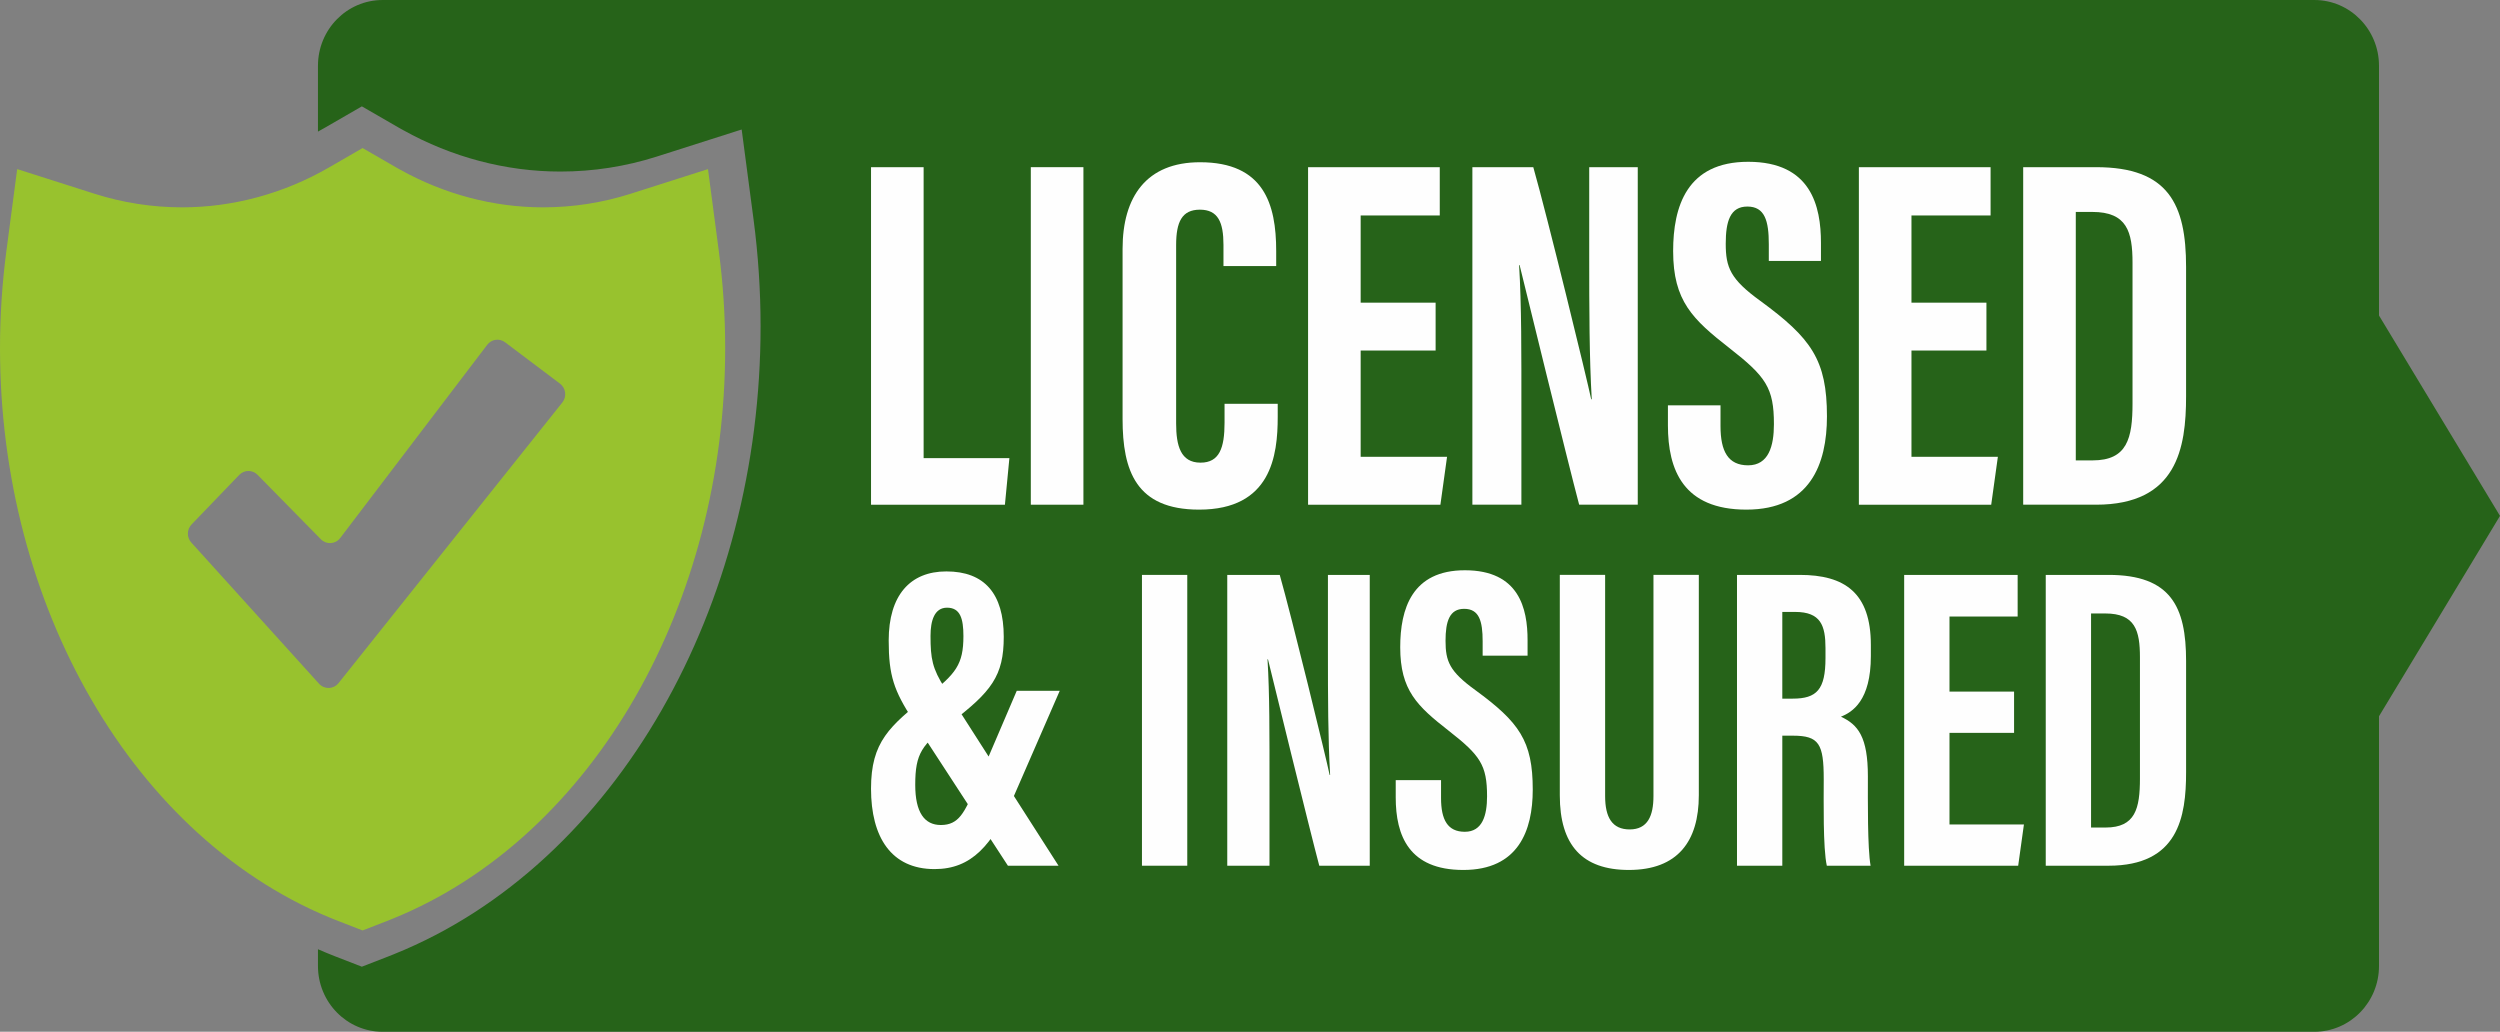
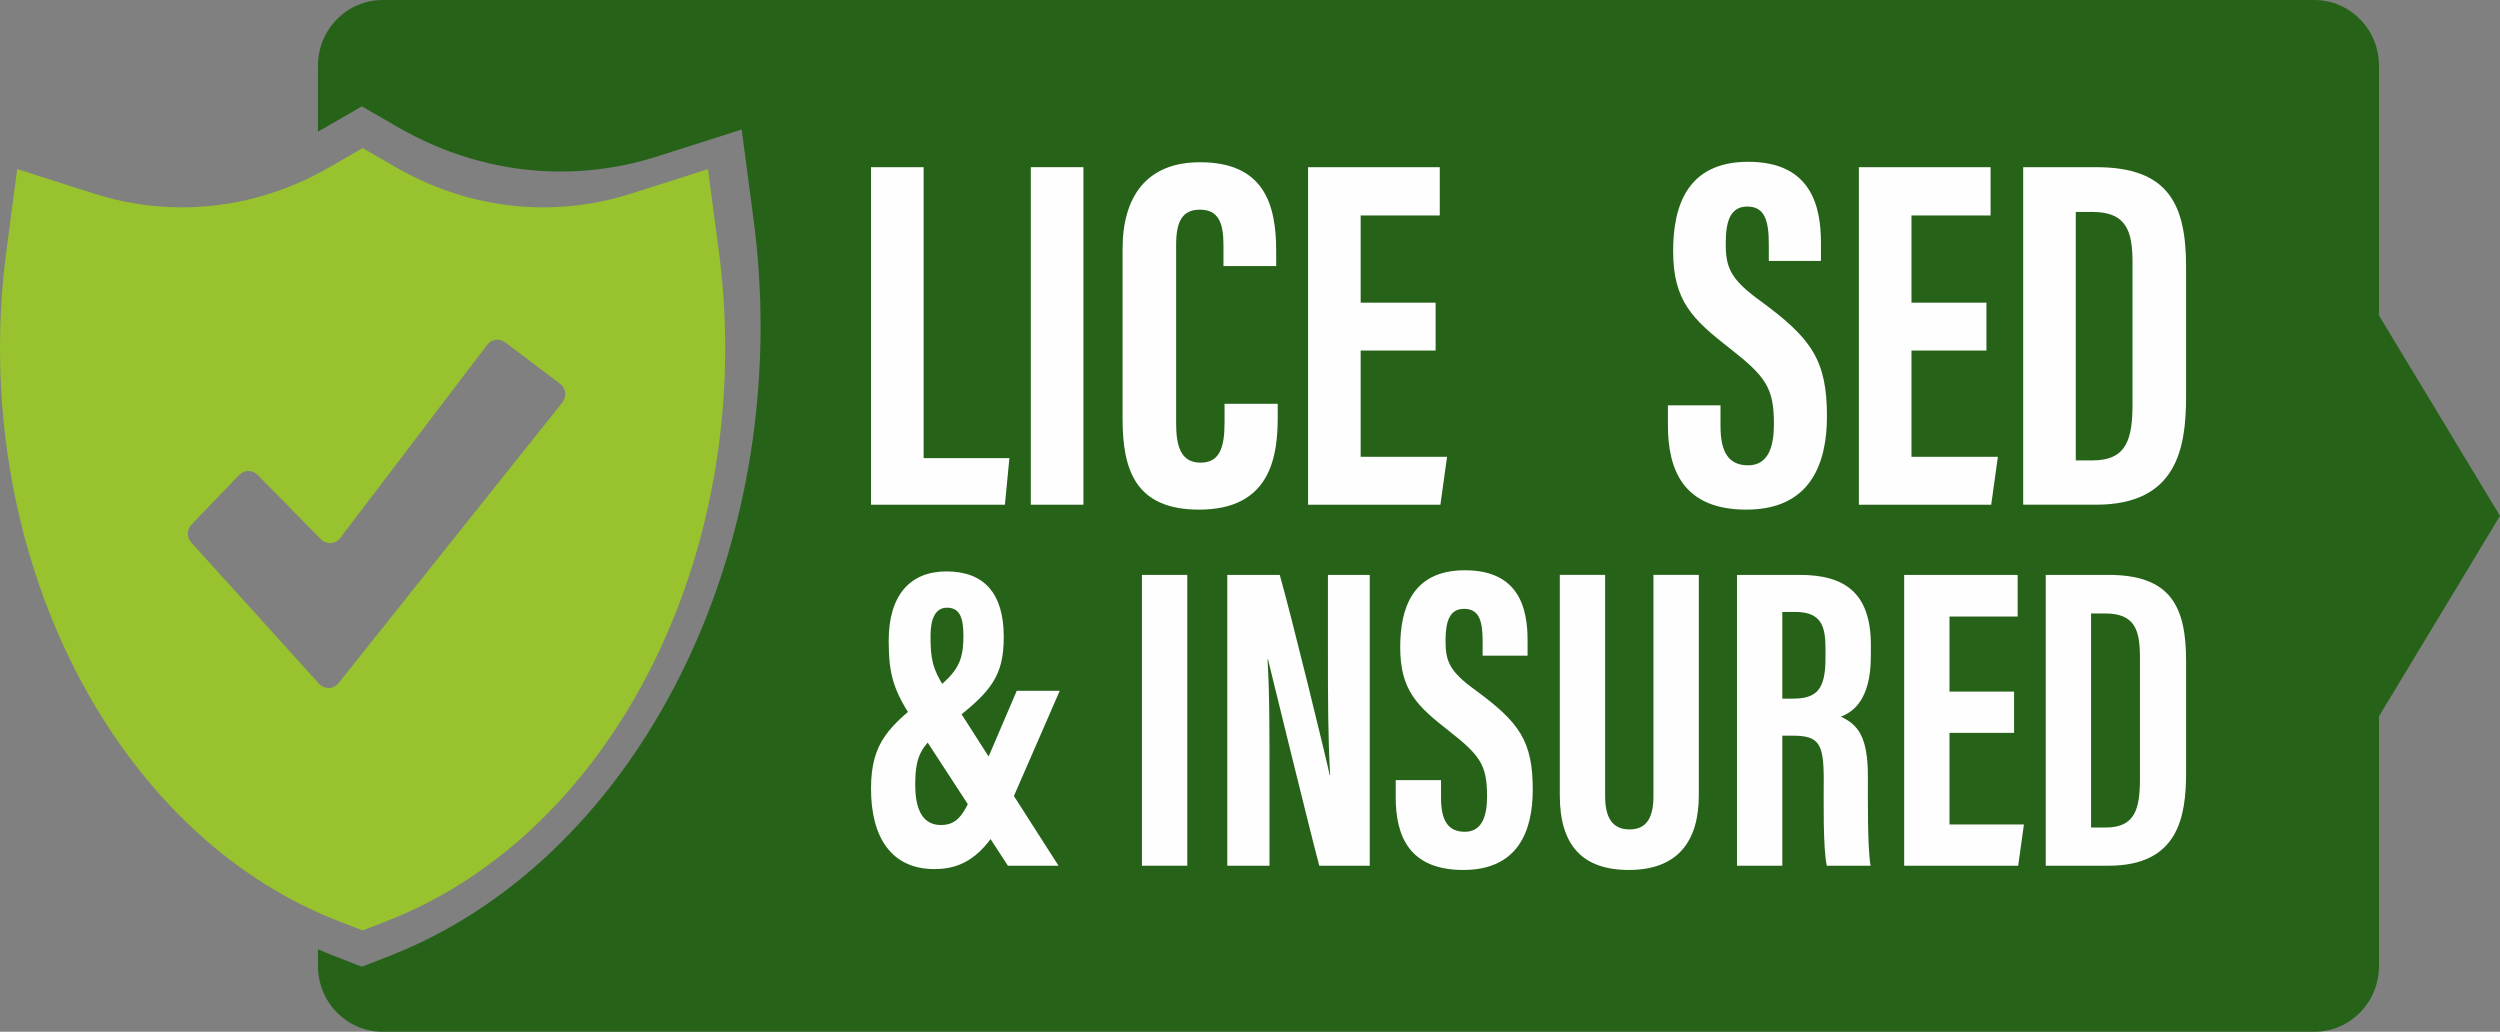
<svg xmlns="http://www.w3.org/2000/svg" xml:space="preserve" width="86.699mm" height="35.781mm" version="1.1" style="shape-rendering:geometricPrecision; text-rendering:geometricPrecision; image-rendering:optimizeQuality; fill-rule:evenodd; clip-rule:evenodd" viewBox="0 0 7760.88 3202.95">
  <rect x="0" y="0" width="7760.88" height="3202.95" fill="#808080" stroke="none" />
  <defs>
    <style type="text/css">
   
    .fil1 {fill:#FEFEFE;fill-rule:nonzero}
    .fil0 {fill:#266319;fill-rule:nonzero}
    .fil2 {fill:#98C22E;fill-rule:nonzero}
   
  </style>
  </defs>
  <g id="Capa_x0020_1">
    <g id="_2555298575376">
      <path class="fil0" d="M7184.55 3202.94l-5996.78 0c-110.85,0 -200.71,-91.43 -200.71,-204.19l0 -2794.55c0,-112.76 89.86,-204.19 200.71,-204.19l5996.78 0c110.84,0 200.7,91.43 200.7,204.19l0 775.24 375.63 622.03 -375.63 622.03 0 775.24c0,112.76 -89.86,204.19 -200.7,204.19zm-6061.19 -2872.77l-115.08 66.47c-7.04,4.05 -14.12,7.98 -21.22,11.89l0 2538.25c17.63,7.64 35.36,15.06 53.23,22l83.01 32.2 83.09 -32.23c4.99,-1.92 9.97,-3.94 14.79,-5.89l4.16 -1.71c170.02,-68.77 328.84,-170.95 472.04,-303.67 137.14,-127.12 257.18,-279.69 356.82,-453.47 98.41,-171.55 174.73,-360.03 226.85,-560.2 53.08,-203.95 80.03,-416.19 80.03,-630.84 0,-110.49 -7.37,-222.23 -21.85,-332.1l-36.84 -278.85 -263.9 84.14c-96.61,30.78 -197.24,46.42 -299.16,46.42 -168.43,0 -337.15,-44.53 -487.95,-128.75 -2.42,-1.35 -4.86,-2.7 -7.29,-4.01l-0.54 -0.32c-1.71,-0.93 -3.42,-1.86 -5.12,-2.86l-115.07 -66.47z" />
      <g>
        <path class="fil1" d="M3289.84 2144.4l-145.17 333.22c-63.98,146.96 -129.07,220.36 -243.45,220.36 -134.76,0 -197.26,-99.32 -197.26,-249.52 0,-145.93 57.25,-194.37 177.52,-289.67 85.38,-67.06 109.31,-95.8 109.31,-184.05 0,-54.27 -9.74,-88.26 -50.9,-88.26 -38.99,0 -51.24,39.91 -51.24,87.55 0,70.26 5.49,101.65 44.32,161.92l353.05 551.55 -157.11 0 -295.48 -453.51c-58.22,-89.99 -74.61,-136.39 -74.61,-245.69 0,-140.29 66.56,-214.39 178.99,-214.39 118.08,0 178.19,68.76 178.19,203.27 0,120.88 -37.9,170.31 -166.27,267.68 -87.89,66.98 -108.51,93.52 -108.51,191.58 0,86.15 28.99,124.69 79.53,124.69 56.01,0 73.47,-38.7 107.75,-117.93l127.89 -298.79 133.44 0z" />
        <polygon class="fil1" points="3685.69,1784.7 3685.69,2687.49 3545.04,2687.49 3545.04,1784.7 " />
        <path class="fil1" d="M3809.85 2687.49l0 -902.79 162.92 0c36.37,127.37 145.19,573.03 154.87,620.87l1.54 0c-6.51,-111.04 -6.82,-238.09 -6.82,-386.43l0 -234.44 129.83 0 0 902.79 -156.71 0c-28.77,-107.86 -150.19,-602.99 -159.28,-640.93l-1.4 0c6.68,109.32 6.12,231.69 6.12,394.06l0 246.88 -131.07 0z" />
        <path class="fil1" d="M4473.51 2421.78l0 55.78c0,67.18 20.34,104.6 73.81,104.6 54.85,0 69.04,-51.42 69.04,-110.04 0,-97.04 -21.15,-127.13 -118.95,-203.53 -98.16,-76.71 -150.62,-125.72 -150.62,-259.38 0,-118.98 36.4,-239.06 201.03,-238.9 168.33,0.16 194.3,118.95 194.3,216.89l0 48.26 -139.45 0 0 -44.51c0,-62.86 -10.71,-100.91 -57.44,-100.91 -45.69,0 -57.76,39.34 -57.76,99.19 0,63.74 12.24,95.02 92.42,153.06 136.48,99.89 178.32,157.91 178.32,308.97 0,128.04 -45.34,249.41 -215.55,249.41 -168.71,0 -209.84,-106.37 -209.84,-225.32l0 -53.57 140.67 0z" />
        <path class="fil1" d="M4982.88 1784.7l0 686.71c0,65.94 21.79,103.44 76.22,103.44 55.8,0 73.83,-42.15 73.83,-103.28l0 -686.87 140.82 0 0 683.99c0,142.46 -65.04,231.98 -217.22,231.98 -144.96,0 -214.34,-77.63 -214.34,-231.47l0 -684.5 140.68 0z" />
        <path class="fil1" d="M5532.92 2168.82l32.26 0c74.42,0 101.78,-27.75 101.78,-125.94l0 -30.95c0,-69.82 -14.57,-112.3 -94.28,-112.3l-39.76 0 0 269.18zm0 114.98l0 403.69 -140.67 0 0 -902.79 194.85 0c138.78,0 220.71,55.03 220.71,217.52l0 34.37c0,138.75 -57.5,174.03 -92.85,188.35 53.17,24.72 83.61,62.67 83.61,185.17 0,75.99 -1.38,222.66 8.37,277.37l-135.87 0c-12.11,-54.55 -9.55,-202.82 -9.55,-268.39 0,-110.05 -14.32,-135.29 -95.94,-135.29l-32.66 0z" />
        <polygon class="fil1" points="6252.39,2275.09 6051.89,2275.09 6051.89,2559.45 6282.98,2559.45 6265.16,2687.49 5911.21,2687.49 5911.21,1784.7 6263.49,1784.7 6263.49,1913.93 6051.89,1913.93 6051.89,2147.03 6252.39,2147.03 " />
        <path class="fil1" d="M6491.37 2568.95l45.12 0c92.46,0 106.65,-58.9 106.65,-152.36l0 -376.08c0,-83.01 -14.81,-136.1 -107.51,-136.1l-44.26 0 0 664.55zm-140.67 -784.25l195.14 0c193.48,0 240.55,99.25 240.55,266.79l0 346.17c0,138.02 -23.93,289.83 -240.83,289.83l-194.85 0 0 -902.79z" />
        <polygon class="fil1" points="2703.97,518.97 2867.26,518.97 2867.26,1422.29 3133.5,1422.29 3119.62,1566.78 2703.97,1566.78 " />
        <polygon class="fil1" points="3363.31,518.97 3363.31,1566.78 3200,1566.78 3200,518.97 " />
        <path class="fil1" d="M3966.49 1253.48l0 40.85c0,119.83 -20.15,287.74 -244.02,287.74 -196.07,0 -237.59,-121.27 -237.59,-281.13l0 -528.36c0,-161.69 74.1,-268.93 240.37,-268.93 198.57,0 236.5,130.25 236.5,275.46l0 46.94 -163.67 0 0 -65.9c0,-69.65 -16.46,-109.27 -73.18,-109.27 -55.78,0 -73.77,38.12 -73.77,109.81l0 554.06c0,68.37 13.74,121.49 75.72,121.49 58.95,0 74.59,-46.16 74.59,-124.14l0 -58.61 165.05 0z" />
        <polygon class="fil1" points="4456.66,1088.11 4223.98,1088.11 4223.98,1418.16 4492.16,1418.16 4471.5,1566.78 4060.71,1566.78 4060.71,518.97 4469.54,518.97 4469.54,668.94 4223.98,668.94 4223.98,939.51 4456.66,939.51 " />
-         <path class="fil1" d="M4570.78 1566.78l0 -1047.82 189.08 0c42.22,147.85 168.54,665.06 179.76,720.58l1.76 0c-7.53,-128.88 -7.9,-276.33 -7.9,-448.49l0 -272.09 150.7 0 0 1047.82 -181.91 0c-33.38,-125.21 -174.28,-699.87 -184.88,-743.88l-1.58 0c7.72,126.86 7.11,268.9 7.11,457.3l0 286.58 -152.14 0z" />
        <path class="fil1" d="M5341.09 1258.38l0 64.75c0,77.99 23.6,121.39 85.66,121.39 63.66,0 80.13,-59.69 80.13,-127.73 0,-112.62 -24.55,-147.54 -138.09,-236.21 -113.92,-89.03 -174.76,-145.93 -174.76,-301.05 0,-138.09 42.22,-277.44 233.3,-277.26 195.39,0.16 225.57,138.04 225.57,251.71l0 55.98 -161.89 0 0 -51.65c0,-72.95 -12.42,-117.1 -66.66,-117.1 -53.05,0 -67.06,45.65 -67.06,115.11 0,74.01 14.2,110.27 107.27,177.64 158.42,115.99 206.95,183.28 206.95,358.59 0,148.66 -52.6,289.5 -250.14,289.5 -195.84,0 -243.55,-123.49 -243.55,-261.53l0 -62.15 163.27 0z" />
        <polygon class="fil1" points="6166.58,1088.11 5933.86,1088.11 5933.86,1418.16 6202.09,1418.16 6181.42,1566.78 5770.61,1566.78 5770.61,518.97 6179.47,518.97 6179.47,668.94 5933.86,668.94 5933.86,939.51 6166.58,939.51 " />
        <path class="fil1" d="M6443.99 1429.21l52.35 0c107.3,0 123.77,-68.4 123.77,-176.84l0 -436.51c0,-96.34 -17.19,-157.94 -124.8,-157.94l-51.32 0 0 771.29zm-163.29 -910.24l226.47 0c224.57,0 279.2,115.17 279.2,309.64l0 401.78c0,160.18 -27.79,336.39 -279.53,336.39l-226.14 0 0 -1047.82z" />
      </g>
      <path class="fil2" d="M1050.09 2859.15c-156.97,-60.9 -303.74,-152.92 -436.22,-273.54 -126.75,-115.4 -237.75,-254.49 -329.96,-413.45 -91,-156.86 -161.59,-329.46 -209.84,-512.98 -49.14,-187.01 -74.07,-381.69 -74.07,-578.63 0,-100.49 6.7,-202.08 19.87,-302.01l33.47 -253.6 239.99 76.5c87.89,28 179.42,42.22 272.07,42.22 157.97,0 315.5,-42.76 455.57,-123.64l104.65 -60.43 104.65 60.47c1.55,0.9 3.09,1.73 4.65,2.57l0.5 0.3c2.19,1.21 4.42,2.41 6.62,3.64 137.14,76.6 290.57,117.09 443.76,117.09 92.66,0 184.19,-14.22 272.06,-42.22l239.98 -76.5 33.49 253.6c13.19,99.89 19.89,201.52 19.89,302.01 0,195.2 -24.49,388.21 -72.81,573.68 -47.4,182.01 -116.8,353.44 -206.26,509.45 -90.61,158.02 -199.79,296.75 -324.49,412.38 -130.24,120.69 -274.67,213.61 -429.29,276.15l-3.77 1.55c-4.39,1.79 -8.91,3.63 -13.47,5.37l-75.54 29.31 -75.49 -29.28zm-456.3 -1175.04l396.65 438.48c16.52,18.26 45.09,17.34 60.44,-1.92l694.84 -871.29c14.34,-18.02 11.04,-44.53 -7.24,-58.31l-170.55 -128.54c-17.47,-13.17 -42.09,-9.7 -55.39,7.77l-456.46 599.94c-14.73,19.38 -42.83,21.19 -59.87,3.88l-196.71 -200.15c-15.73,-16 -41.25,-15.86 -56.82,0.31l-148.05 153.87c-14.88,15.43 -15.24,40.06 -0.84,55.96z" />
    </g>
  </g>
</svg>